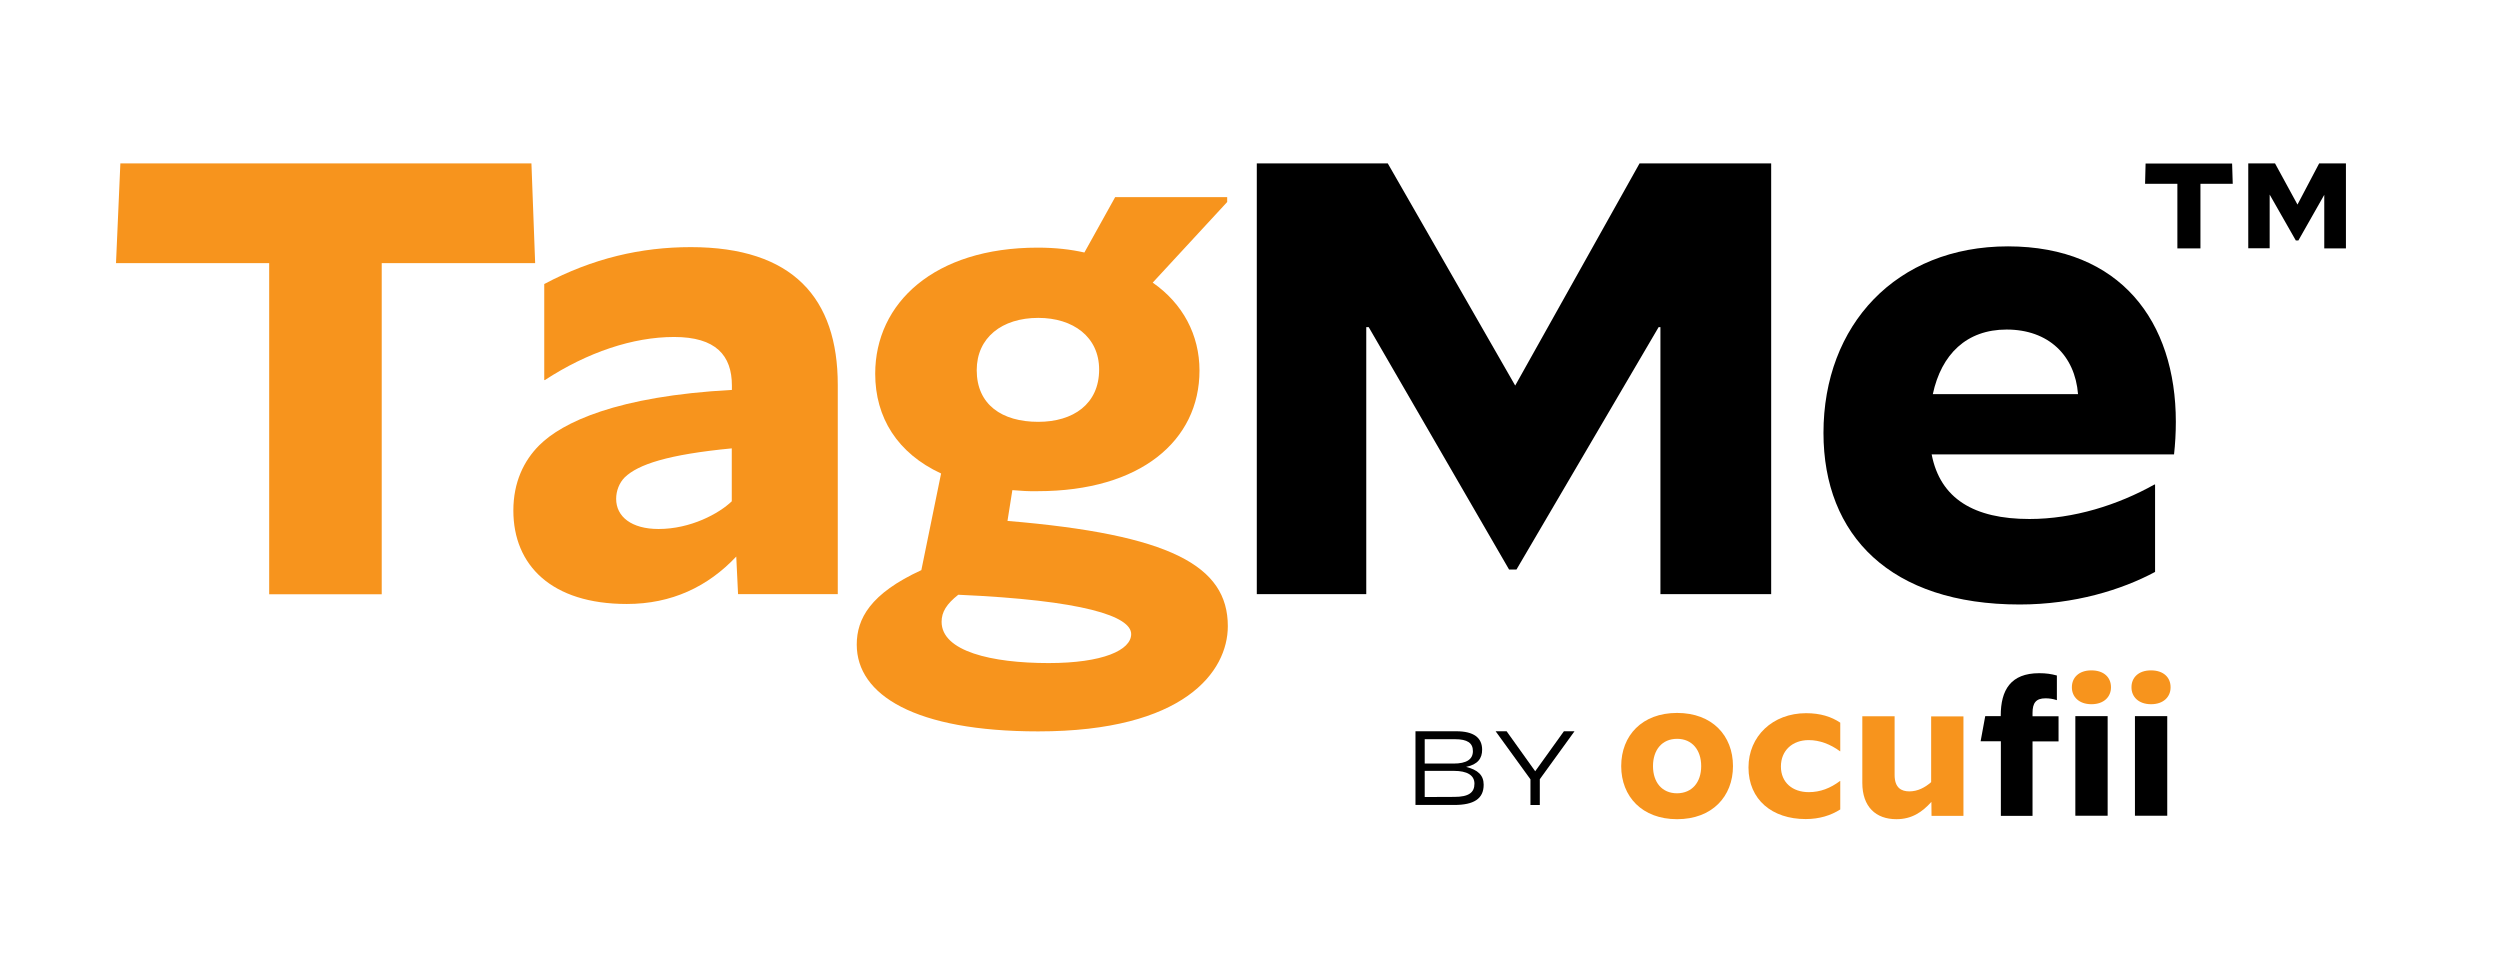
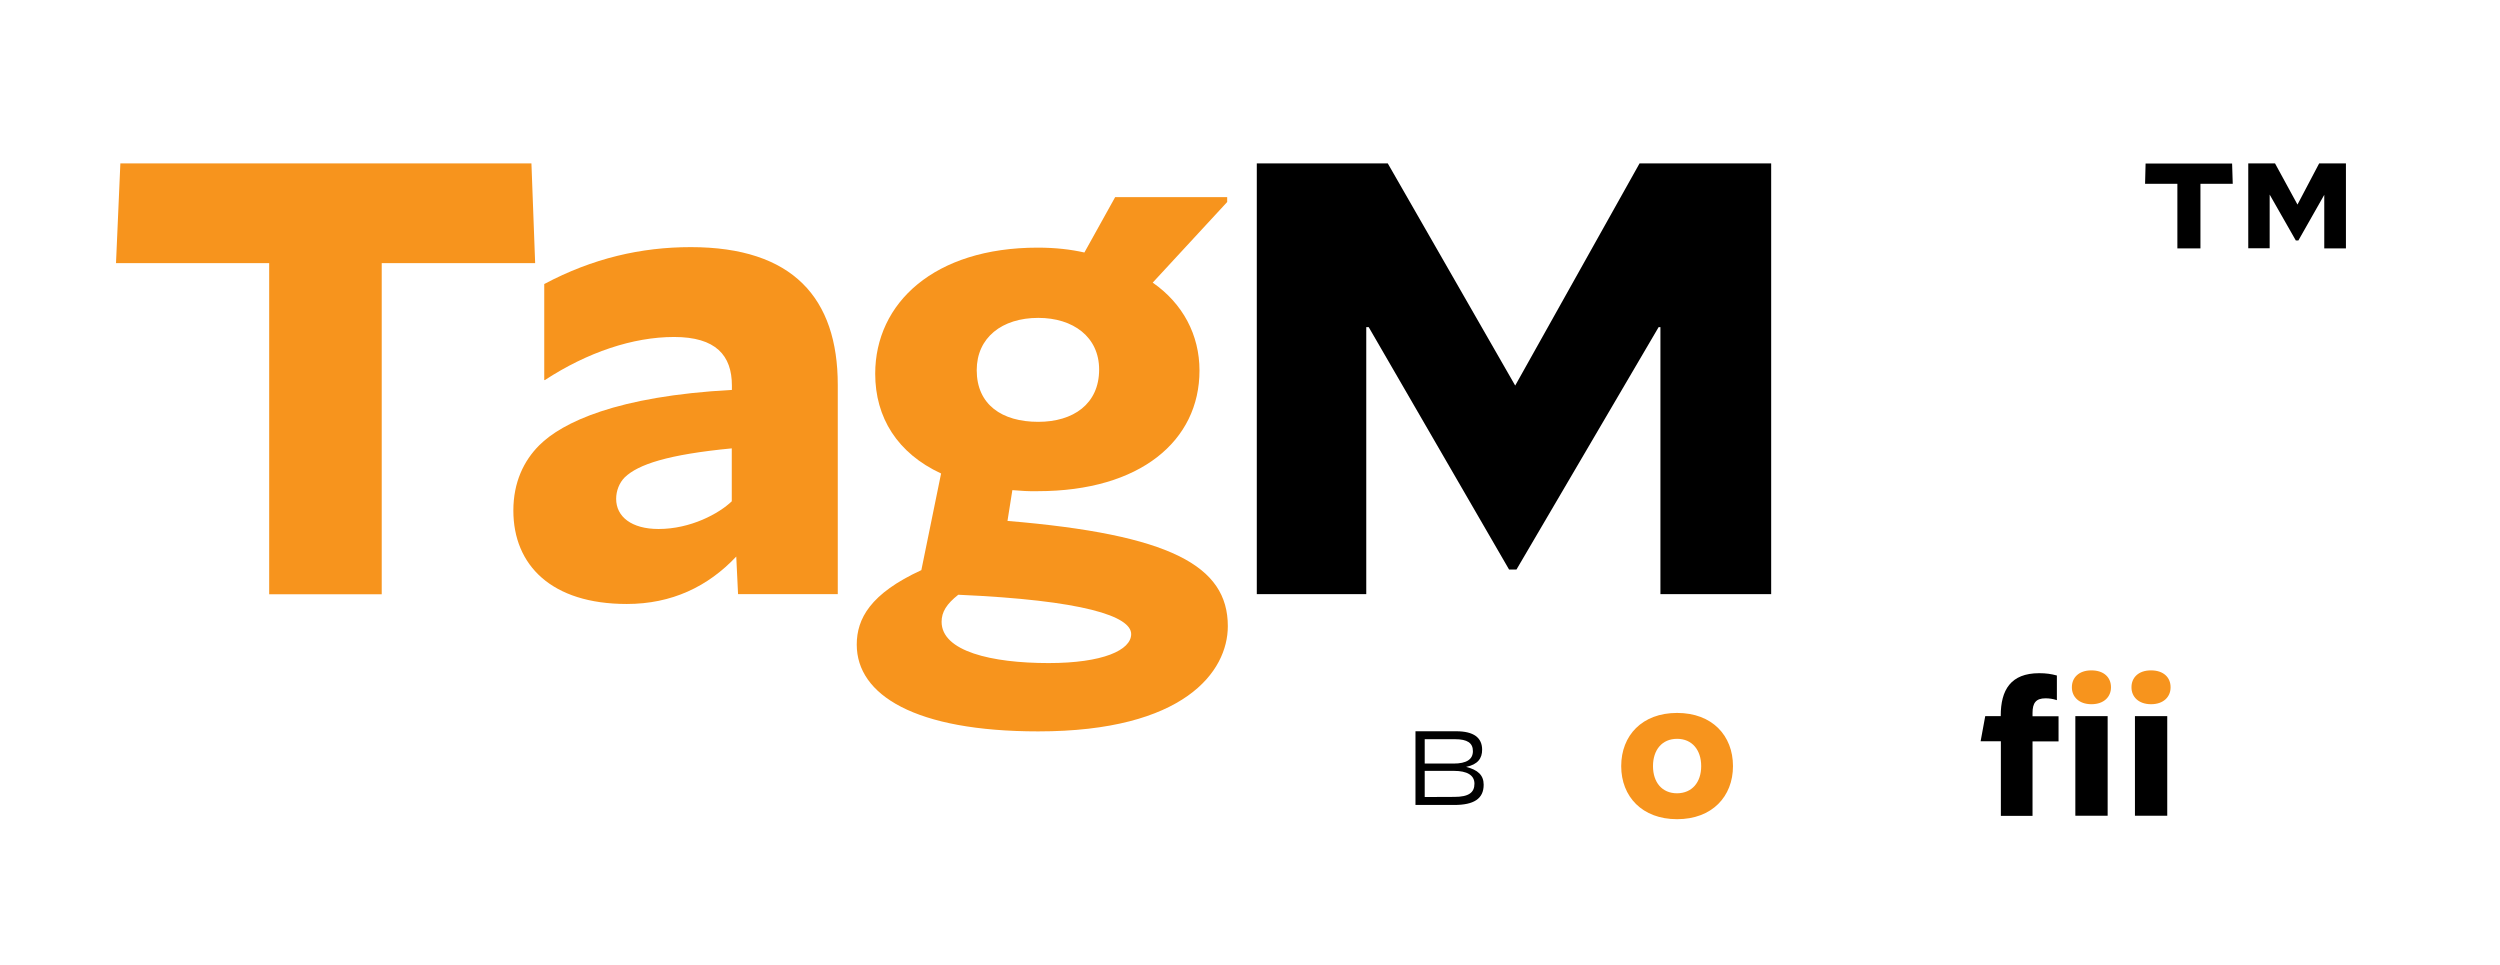
<svg xmlns="http://www.w3.org/2000/svg" enable-background="new 0 0 195.04 75.29" viewBox="0 0 195.04 75.29">
  <g fill="#f7941d">
    <path d="m21 20.53h-11.95l.34-7.78h32.07l.29 7.78h-11.97v25.83h-8.78z" />
    <path d="m40.05 39.83c0-2.21.82-3.89 2.02-5.09 1.78-1.78 6.05-3.84 15.03-4.32v-.34c0-2.35-1.25-3.79-4.51-3.79-3.22 0-6.77 1.2-10.08 3.36h-.05v-7.49c3.79-2.02 7.58-2.88 11.43-2.88 7.97 0 11.47 3.98 11.47 10.75v16.32h-7.78l-.14-2.93c-2.21 2.35-5.04 3.7-8.54 3.7-5.87 0-8.85-3.02-8.85-7.29zm17.04-.72v-4.13c-4.99.48-7.3 1.25-8.35 2.26-.43.43-.67 1.06-.67 1.68 0 1.39 1.2 2.35 3.31 2.35 2.5 0 4.71-1.2 5.71-2.16z" />
    <path d="m78.98 38.24-.38 2.4c12.72 1.06 17.19 3.5 17.19 8.21 0 3.55-3.41 8.21-14.79 8.21-9.6 0-14.16-2.83-14.16-6.77 0-2.02 1.06-3.98 5.04-5.81l1.54-7.54c-3.41-1.58-5.14-4.37-5.14-7.78 0-5.52 4.61-9.84 12.67-9.84 1.39 0 2.59.14 3.65.38l2.4-4.32h8.74v.38l-5.81 6.29c2.35 1.63 3.65 4.08 3.65 6.86 0 5.47-4.61 9.41-12.62 9.41-.68.02-1.35-.03-1.98-.08zm9.27 11.23c0-1.39-3.7-2.64-13.49-3.07-.91.72-1.3 1.34-1.3 2.11 0 2.3 3.89 3.22 8.35 3.22 4.23 0 6.44-1.01 6.44-2.26zm-2.5-20.64c0-2.54-2.02-4.03-4.75-4.03-2.83 0-4.8 1.54-4.8 4.08 0 2.69 1.97 4.03 4.8 4.03 2.73 0 4.75-1.39 4.75-4.08z" />
  </g>
  <path d="m98.04 12.75h10.23l9.94 17.33 9.7-17.33h10.27v33.6h-8.64v-20.83h-.14l-11.09 18.91h-.58l-10.95-18.91h-.19v20.83h-8.54v-33.6z" />
-   <path d="m169.75 32.91c0 .86-.05 1.73-.14 2.54h-18.91c.67 3.46 3.31 5.04 7.63 5.04 3.46 0 6.91-1.1 9.75-2.69h.05v6.82c-2.59 1.39-6.29 2.54-10.56 2.54-10.08 0-15.31-5.38-15.31-13.39 0-8.4 5.66-14.55 14.4-14.55 8.77.01 13.09 5.87 13.09 13.69zm-18.96-2.16h11.33c-.24-3.02-2.3-5.04-5.57-5.04-3.12 0-5.09 1.92-5.76 5.04z" />
  <path d="m126.48 59.77c0-2.39 1.63-4.15 4.36-4.15s4.36 1.76 4.36 4.15c0 2.37-1.63 4.14-4.36 4.14s-4.36-1.77-4.36-4.14zm6.24 0c0-1.26-.71-2.13-1.88-2.13-1.18 0-1.88.87-1.88 2.13s.7 2.12 1.88 2.12c1.17-.01 1.88-.86 1.88-2.12z" fill="#f7941d" />
-   <path d="m136.41 59.87c0-2.43 1.89-4.23 4.49-4.23 1.11 0 1.97.27 2.67.74v2.23h-.02c-.75-.55-1.59-.87-2.44-.87-1.28 0-2.17.82-2.17 2.06 0 1.25.91 2 2.17 2 .91 0 1.69-.31 2.44-.87h.02v2.22c-.74.47-1.63.75-2.7.75-2.6-0-4.46-1.5-4.46-4.03z" fill="#f7941d" />
-   <path d="m153.18 63.65h-2.49l-.01-1.09c-.73.81-1.54 1.35-2.73 1.35-1.61 0-2.66-.97-2.66-2.84v-5.19h2.52v4.58c0 1.01.53 1.28 1.15 1.28.65 0 1.22-.3 1.7-.72v-5.13h2.52z" fill="#f7941d" />
  <path d="m156.08 57.83h-1.56l.36-1.96h1.21v-.04c0-2 .78-3.31 3-3.31.54 0 .94.06 1.38.18v1.92h-.01c-.31-.1-.58-.14-.88-.14-.75 0-1.01.37-1.01 1.14v.26h2.03v1.96h-2.03v5.81h-2.47v-5.82z" />
  <path d="m161.91 55.87h2.52v7.77h-2.52z" />
  <path d="m166.56 55.87h2.52v7.77h-2.52z" />
  <path d="m161.64 53.63v-.02c0-.74.54-1.31 1.52-1.31 1 0 1.53.57 1.53 1.31v.02c0 .72-.54 1.31-1.52 1.31-.99-0-1.53-.59-1.53-1.31z" fill="#f7941d" />
  <path d="m166.29 53.63v-.02c0-.74.54-1.31 1.52-1.31 1 0 1.53.57 1.53 1.31v.02c0 .72-.54 1.31-1.52 1.31-.99-0-1.53-.59-1.53-1.31z" fill="#f7941d" />
  <path d="m110.43 57.05h3.18c1.36 0 2.02.5 2.02 1.44 0 .67-.33 1.15-1.25 1.34.92.23 1.37.65 1.37 1.39 0 1.1-.77 1.58-2.3 1.58h-3.02zm2.97 2.52c1.02 0 1.51-.33 1.51-.97s-.44-.93-1.39-.93h-2.37v1.9zm.06 2.6c1.13 0 1.57-.34 1.57-1.03 0-.66-.57-1-1.6-1h-2.28v2.04z" />
-   <path d="m119.4 60.8-2.71-3.74v-.01h.85l2.23 3.12 2.24-3.12h.82v.01l-2.7 3.73v2.01h-.73z" />
  <path d="m169.87 14.34h-2.52l.04-1.58h6.75l.05 1.58h-2.52v5.04h-1.8zm5.53-1.59h2.09l1.75 3.21 1.69-3.21h2.09v6.63h-1.69v-4.18l-2.02 3.56h-.2l-2.04-3.58v4.19h-1.67z" />
</svg>